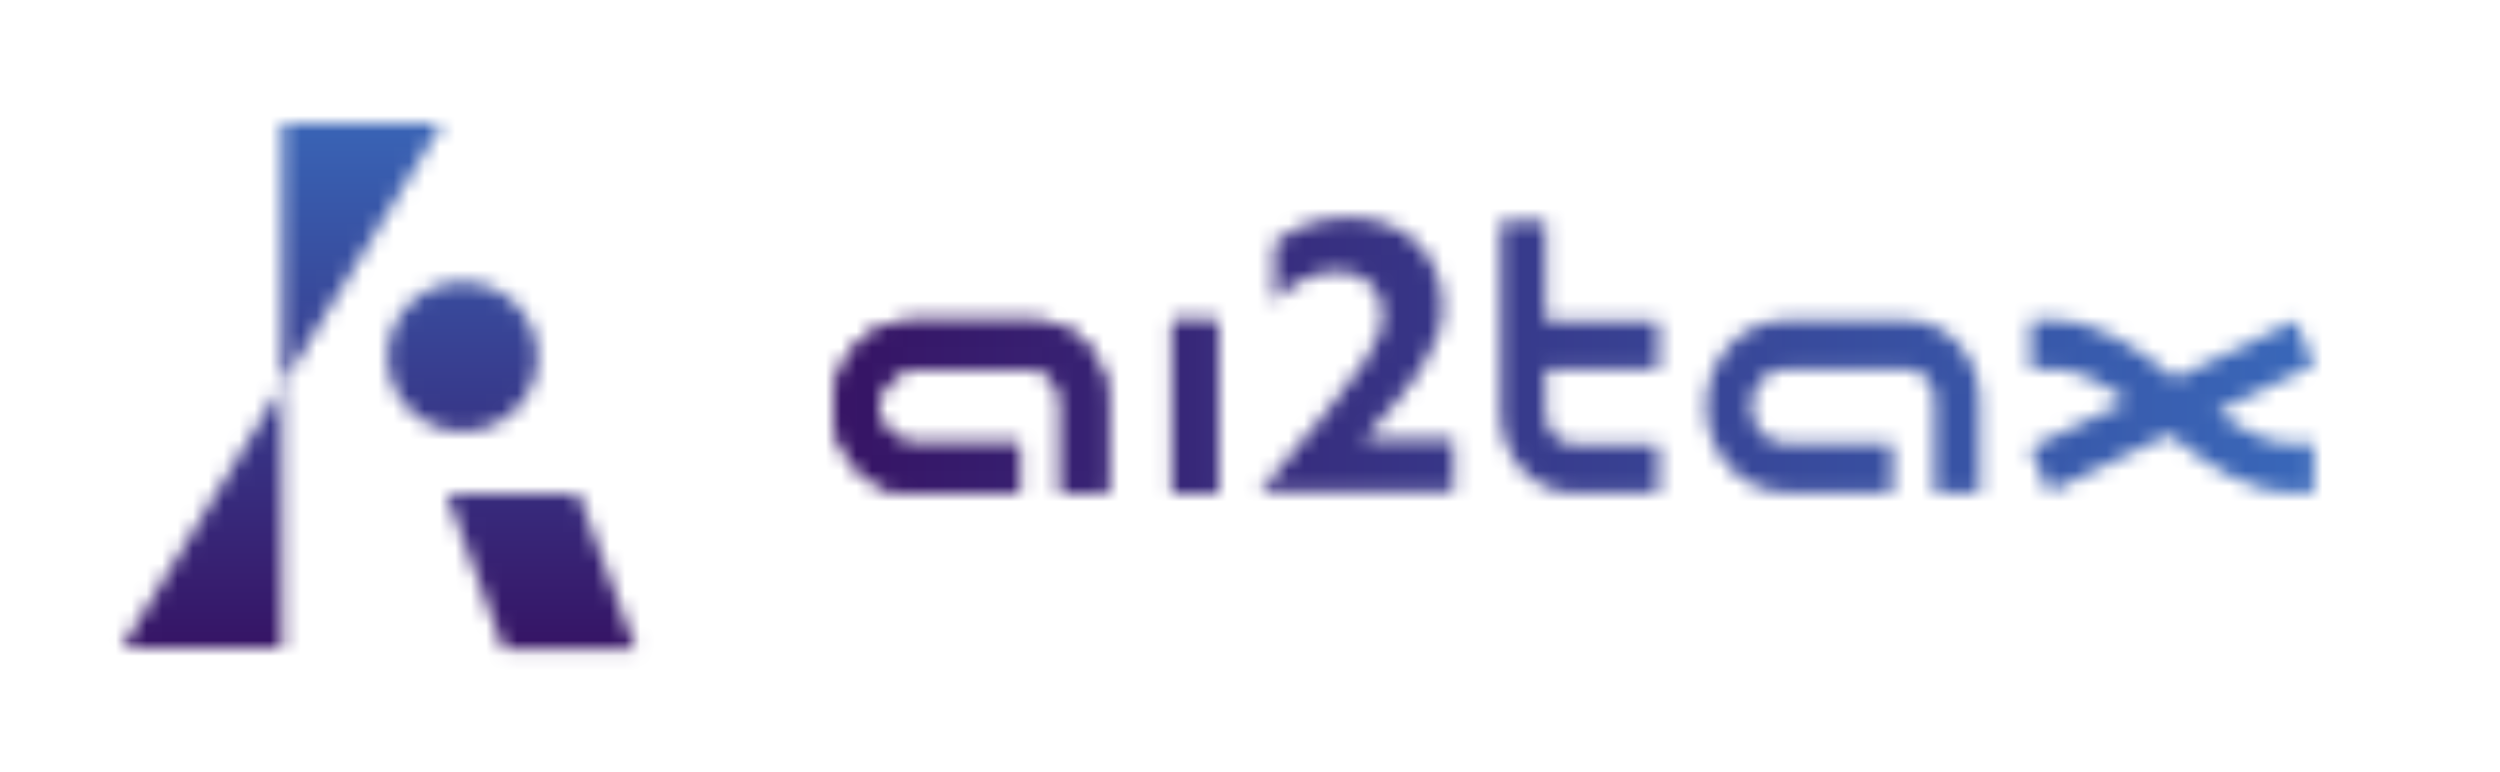
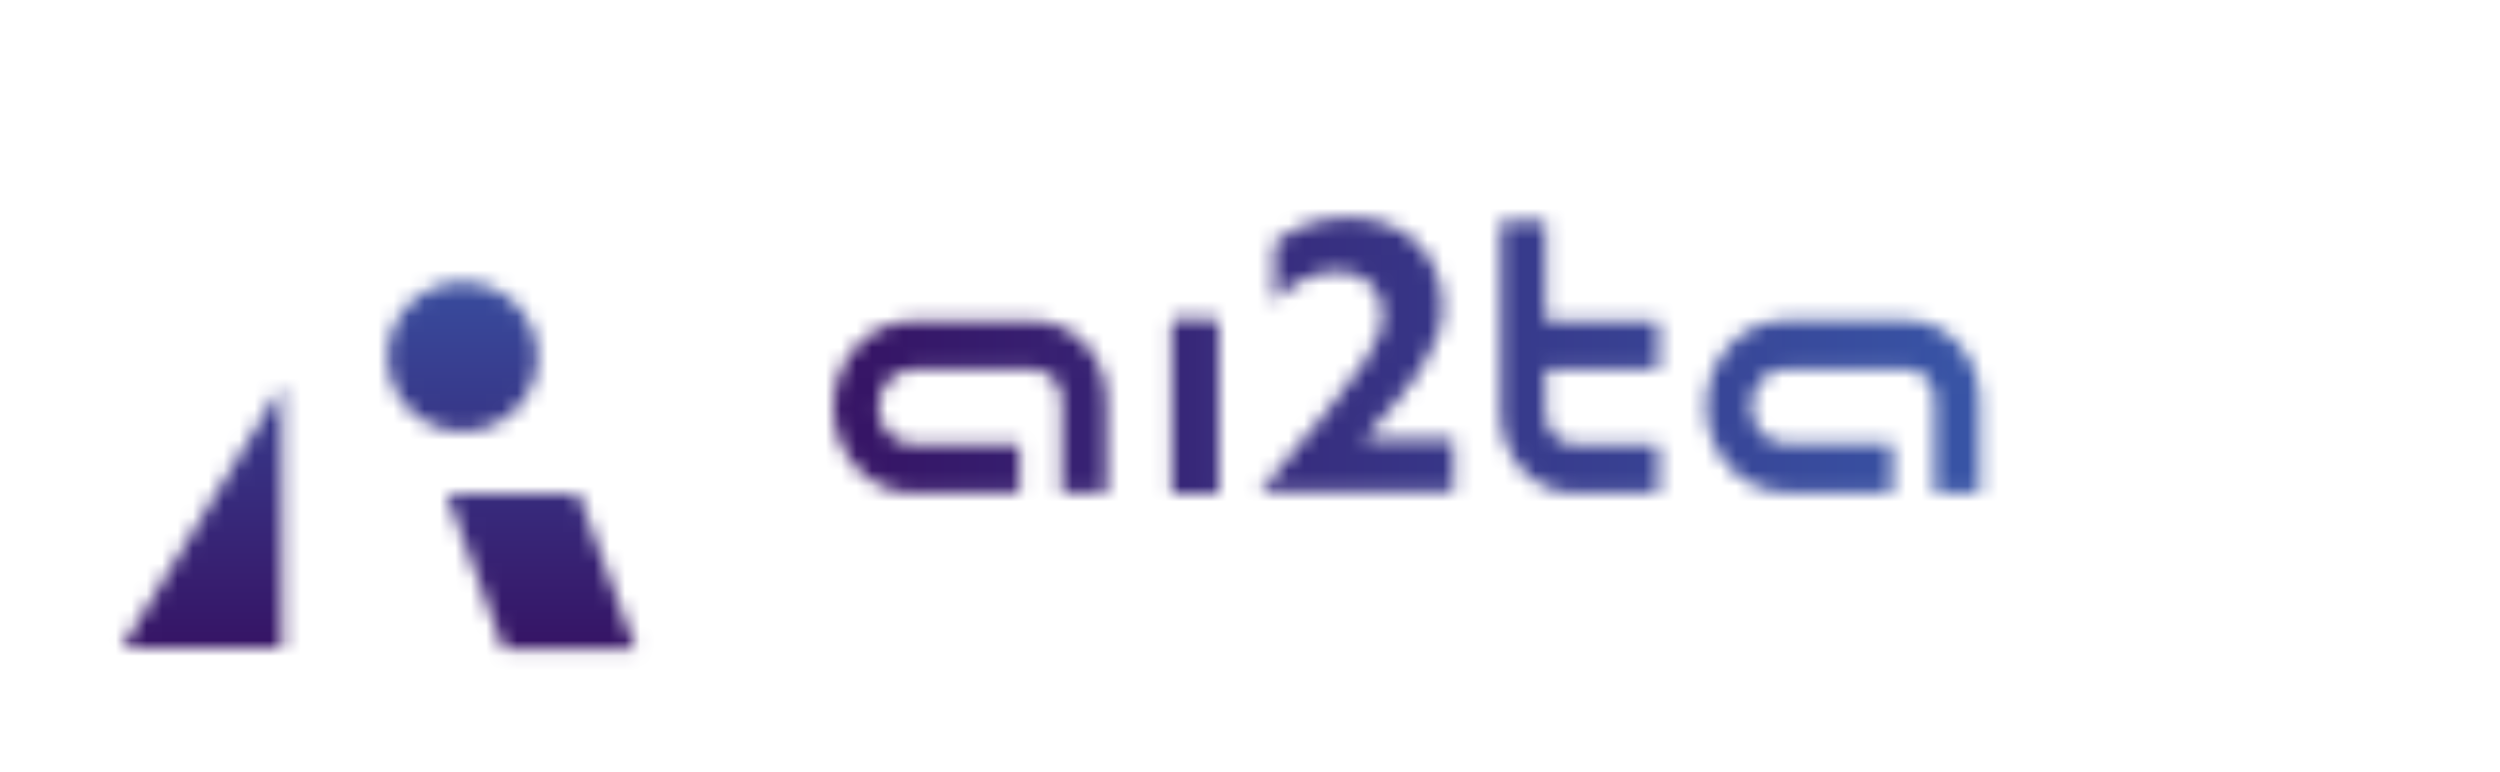
<svg xmlns="http://www.w3.org/2000/svg" width="162" height="50" viewBox="0 0 162 50" fill="none">
  <mask id="mask0_27_240" style="mask-type:alpha" maskUnits="userSpaceOnUse" x="54" y="14" width="96" height="18">
    <path d="M89.61 20.335C89.61 18.82 88.481 17.583 86.683 17.583C85.046 17.583 83.549 18.446 82.581 19.542V15.741C83.641 14.808 85.438 14.085 87.351 14.085C91.061 14.085 93.481 16.511 93.481 19.939C93.481 22.505 91.499 25.047 88.365 28.476H94.196V31.881H81.613C88.942 23.274 89.61 22.085 89.61 20.335Z" fill="#360D5E" />
    <path d="M78.876 20.817H75.96V31.976H78.876V20.817Z" fill="#360D5E" />
    <path d="M78.876 20.817H75.96V31.976H78.876V20.817Z" fill="#360D5E" />
    <path d="M66.059 31.956H59.156C56.313 31.956 54 29.453 54 26.376C54 23.299 56.312 20.796 59.156 20.796H66.971C69.59 20.796 71.72 23.101 71.72 25.935V31.953H68.805V25.935C68.805 24.841 67.983 23.951 66.972 23.951H59.157C57.921 23.951 56.917 25.039 56.917 26.376C56.917 27.713 57.922 28.801 59.157 28.801H66.06V31.956H66.059Z" fill="#360D5E" />
-     <path d="M66.059 31.956H59.156C56.313 31.956 54 29.453 54 26.376C54 23.299 56.312 20.796 59.156 20.796H66.971C69.59 20.796 71.72 23.101 71.72 25.935V31.953H68.805V25.935C68.805 24.841 67.983 23.951 66.972 23.951H59.157C57.921 23.951 56.917 25.039 56.917 26.376C56.917 27.713 57.922 28.801 59.157 28.801H66.06V31.956H66.059Z" fill="#360D5E" />
    <path d="M122.624 31.907H115.721C112.879 31.907 110.565 29.404 110.565 26.326C110.565 23.249 112.878 20.746 115.721 20.746H123.536C126.155 20.746 128.286 23.052 128.286 25.886V31.903H125.37V25.886C125.37 24.792 124.548 23.901 123.537 23.901H115.722C114.487 23.901 113.482 24.989 113.482 26.326C113.482 27.663 114.488 28.751 115.722 28.751H122.625V31.907H122.624Z" fill="#360D5E" />
    <path d="M107.473 23.94V20.785H100.161V14.304H97.246V26.806C97.246 29.64 99.376 31.946 101.994 31.946H107.473V28.79H101.994C100.983 28.79 100.161 27.9 100.161 26.806V23.94H107.473Z" fill="#360D5E" />
-     <path d="M143.678 26.66L149.944 23.655L148.764 20.768L140.945 24.518C138.51 22.582 135.974 20.746 133.048 20.746H131.59V23.903H133.048C134.631 23.903 136.215 24.805 137.845 26.004L131.577 29.01L132.758 31.897L140.577 28.147C143.01 30.079 145.544 31.906 148.474 31.906H149.932V28.749H148.474C146.887 28.749 145.305 27.853 143.679 26.66H143.678Z" fill="#360D5E" />
  </mask>
  <g mask="url(#mask0_27_240)">
    <rect x="155.944" y="8" width="33" height="109" transform="rotate(90 155.944 8)" fill="url(#paint0_linear_27_240)" />
  </g>
  <mask id="mask1_27_240" style="mask-type:alpha" maskUnits="userSpaceOnUse" x="7" y="7" width="35" height="36">
-     <path d="M28.661 7.967H18.283V24.978L28.661 7.967Z" fill="#360D5E" />
+     <path d="M28.661 7.967H18.283L28.661 7.967Z" fill="#360D5E" />
    <path d="M7.905 41.989H18.283V24.977L7.905 41.989Z" fill="#360D5E" />
    <path d="M41.181 42.034H32.63L28.934 31.971H37.48L41.181 42.034Z" fill="#360D5E" />
    <path d="M29.977 27.962C32.659 27.962 34.834 25.794 34.834 23.121C34.834 20.447 32.659 18.279 29.977 18.279C27.294 18.279 25.119 20.447 25.119 23.121C25.119 25.794 27.294 27.962 29.977 27.962Z" fill="#360D5E" />
  </mask>
  <g mask="url(#mask1_27_240)">
    <rect x="5" y="4" width="39" height="41" fill="url(#paint1_linear_27_240)" />
  </g>
  <defs>
    <linearGradient id="paint0_linear_27_240" x1="172.444" y1="8" x2="172.444" y2="117" gradientUnits="userSpaceOnUse">
      <stop stop-color="#396DBF" />
      <stop offset="1" stop-color="#360D5E" />
    </linearGradient>
    <linearGradient id="paint1_linear_27_240" x1="24.5" y1="4" x2="24.5" y2="45" gradientUnits="userSpaceOnUse">
      <stop stop-color="#396DBF" />
      <stop offset="1" stop-color="#360D5E" />
    </linearGradient>
  </defs>
</svg>